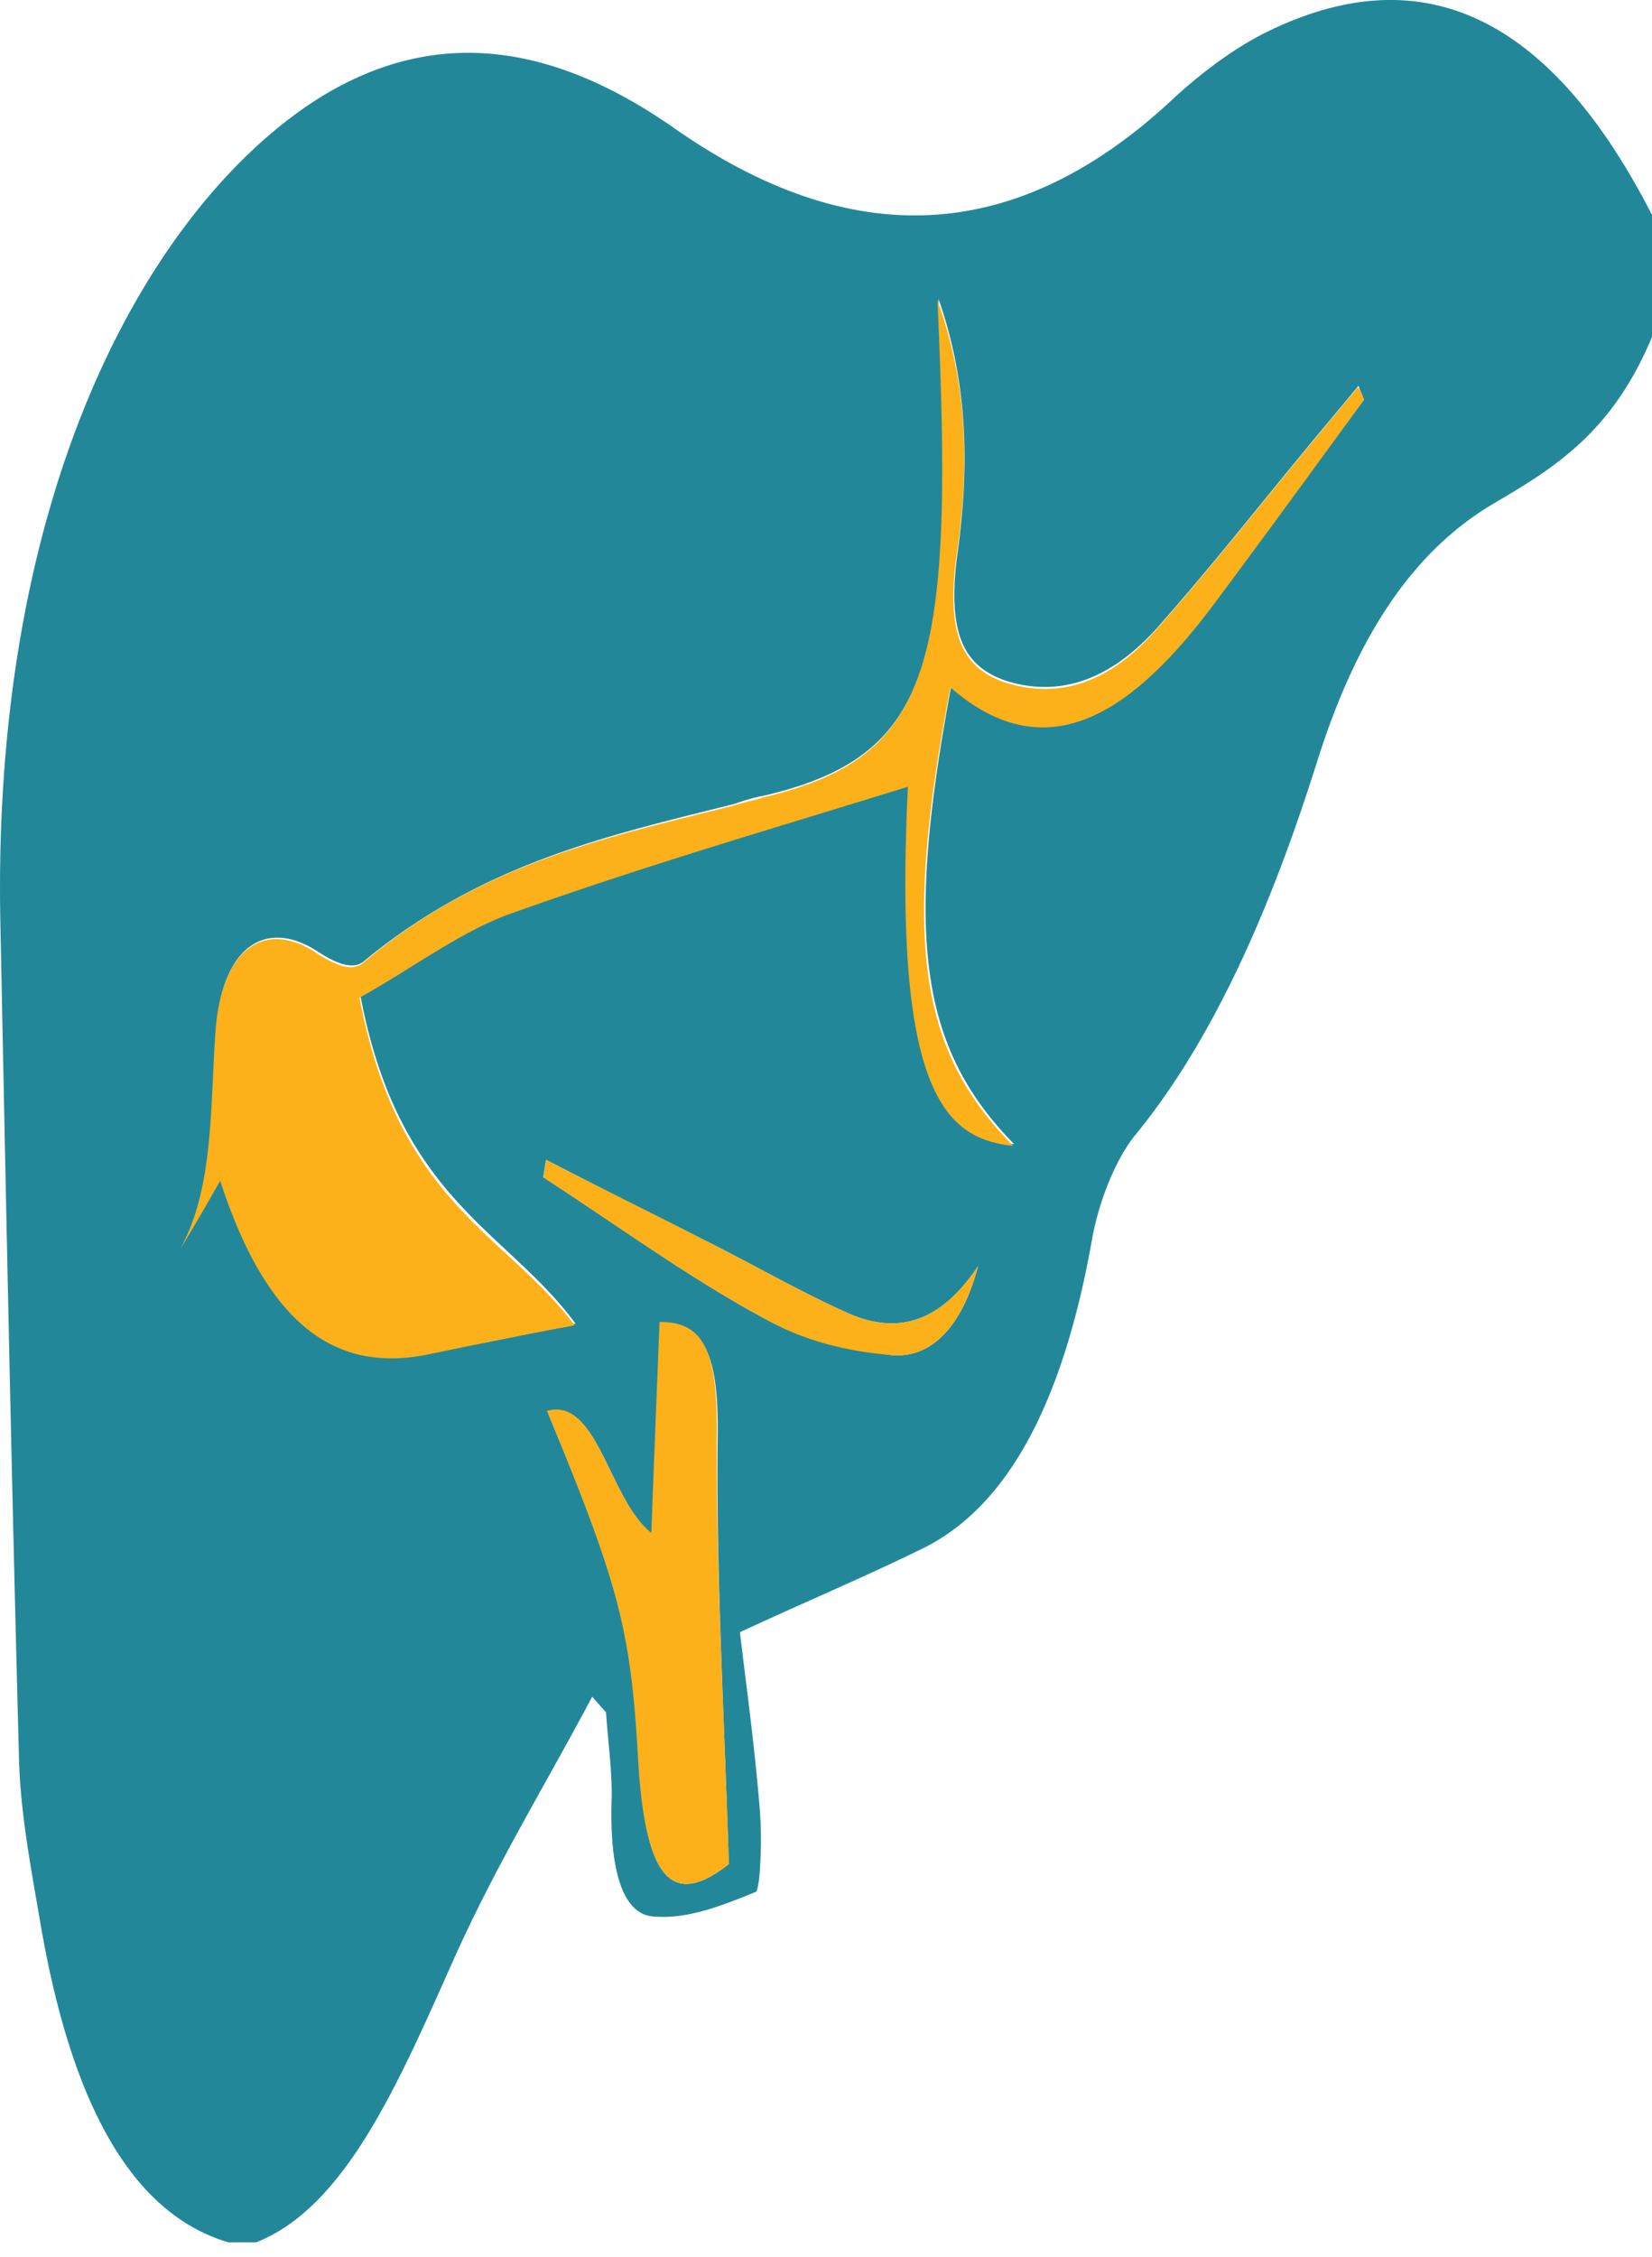
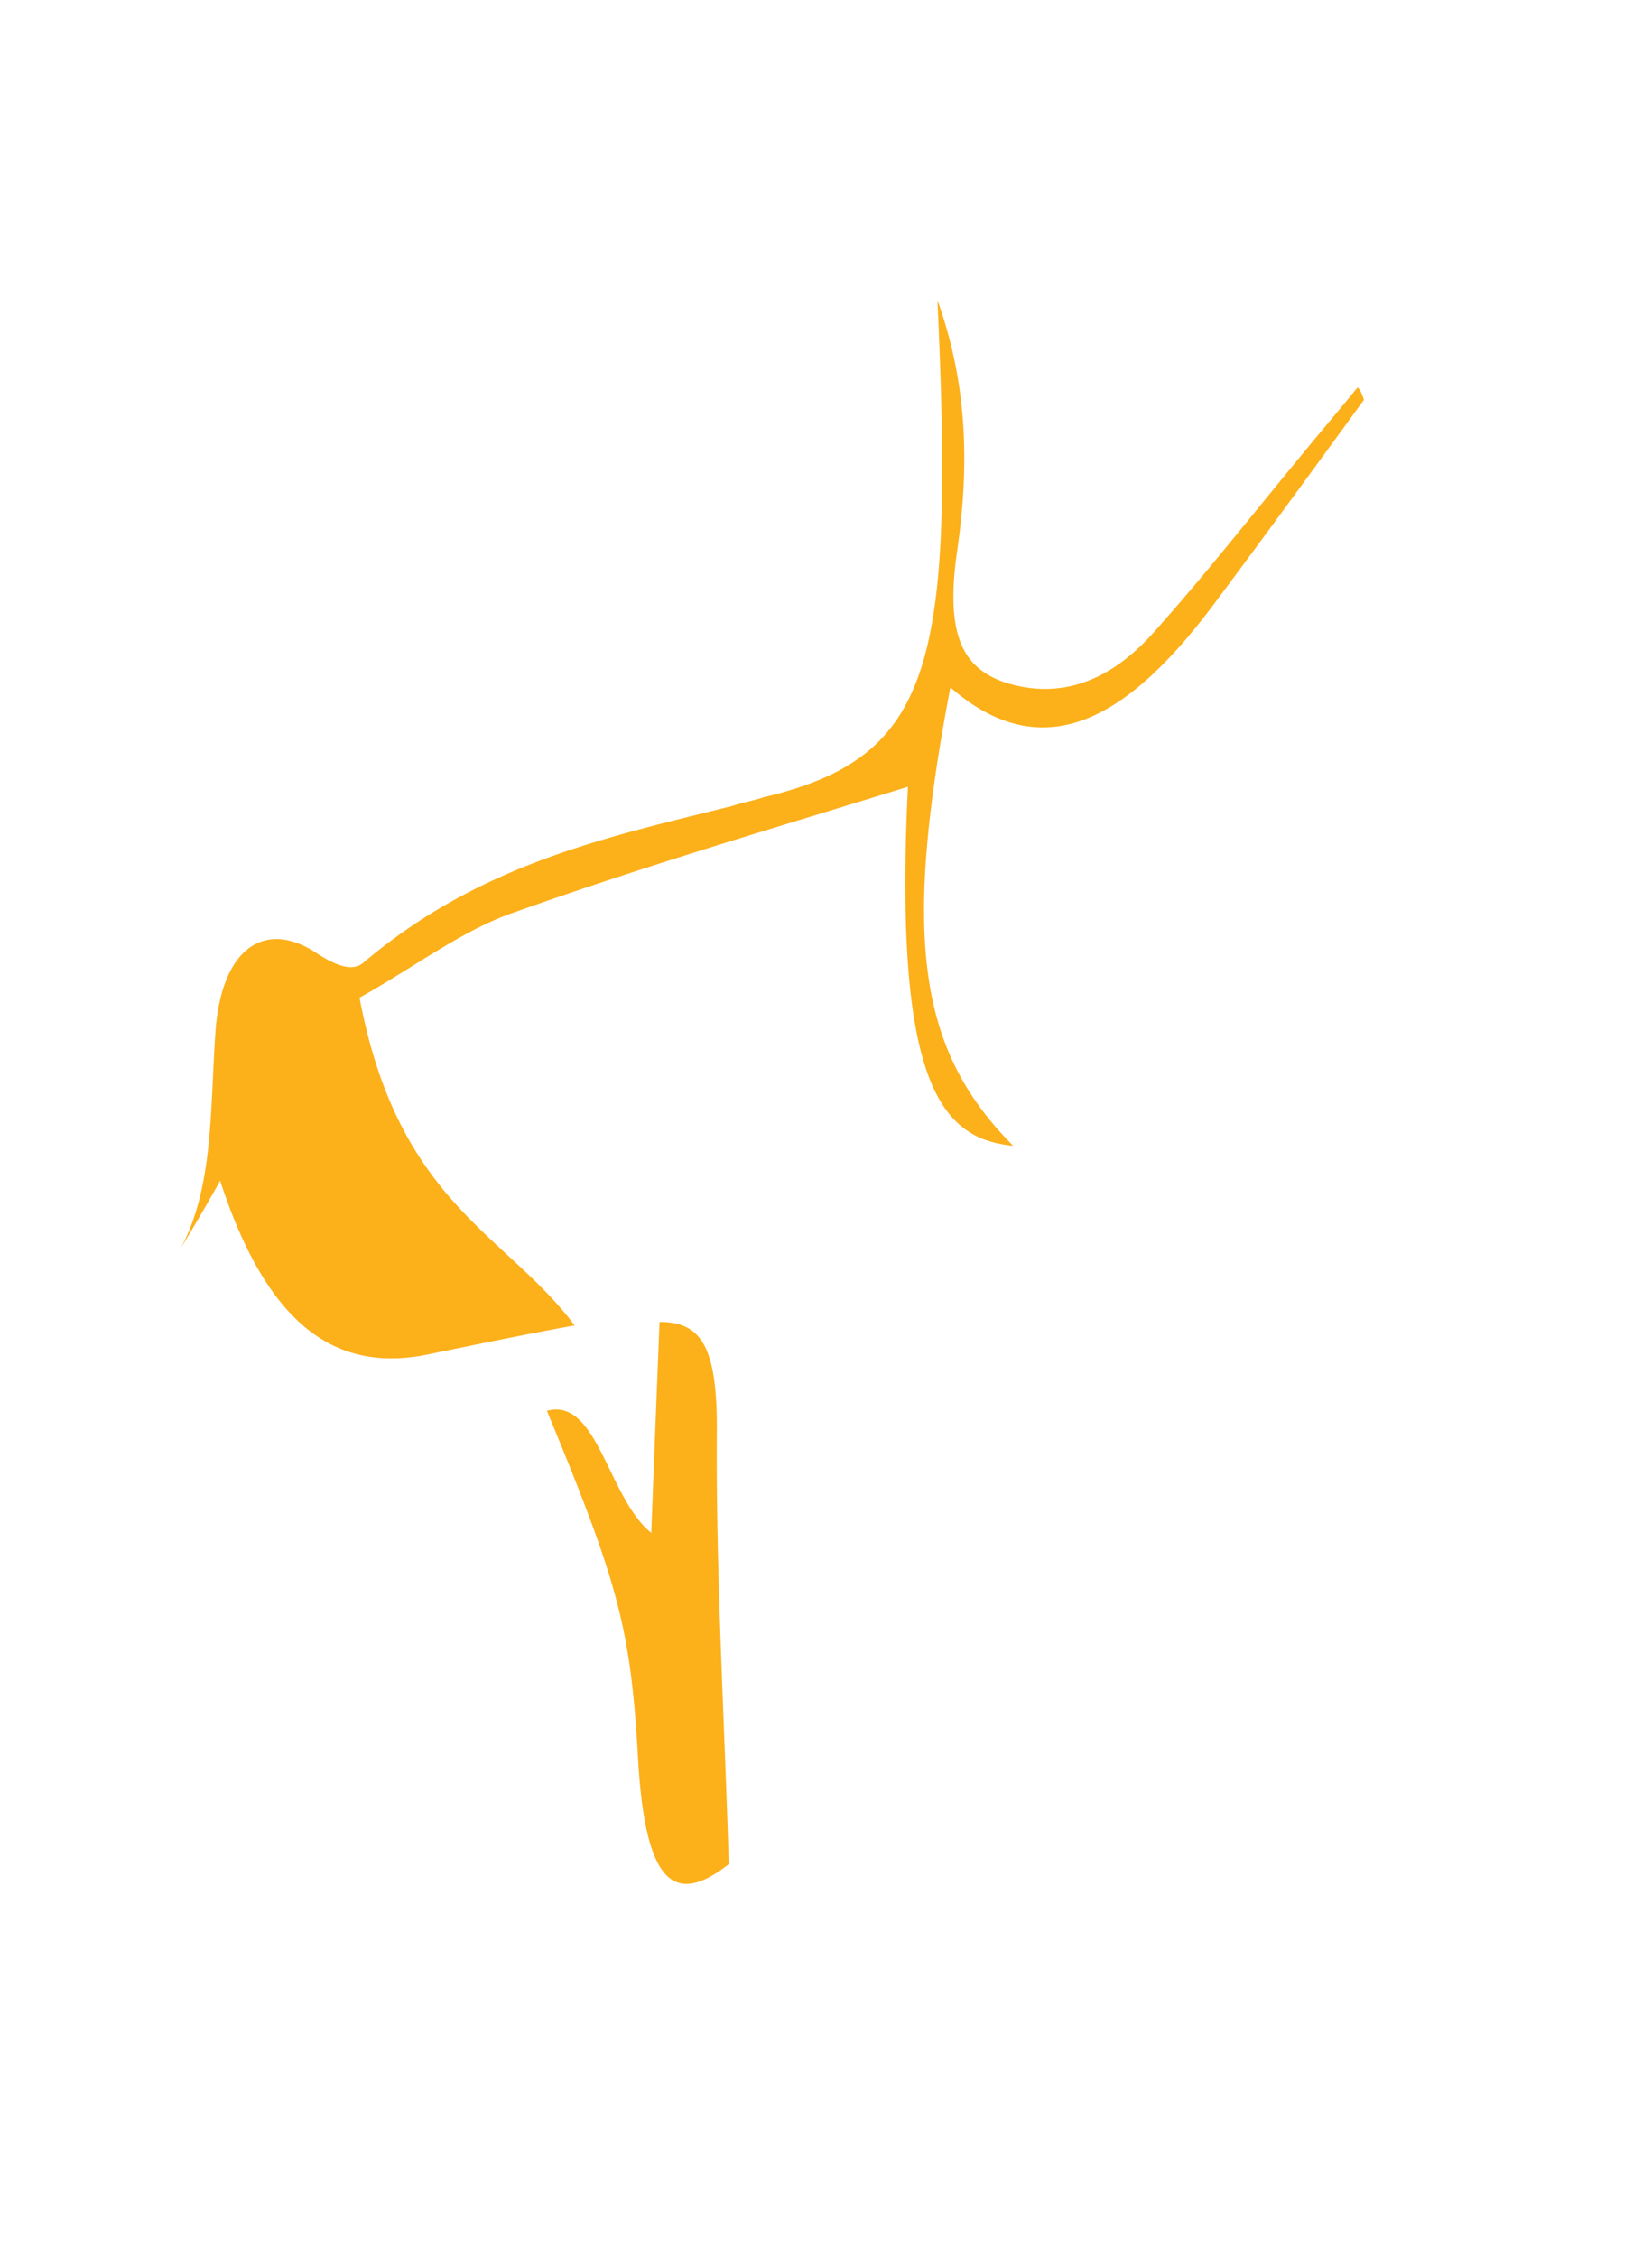
<svg xmlns="http://www.w3.org/2000/svg" width="41" height="56" fill="none" viewBox="0 0 41 56">
-   <path fill="#289" d="M41 5.334v3.028c-1.008 2.422-2.497 3.288-3.964 4.153-1.879 1.124-3.322 3.114-4.353 6.402-1.146 3.633-2.566 6.878-4.514 9.257-.458.562-.87 1.557-1.054 2.51-.71 4.065-2.085 6.747-4.307 7.785-1.42.693-2.864 1.298-4.445 2.034.183 1.514.39 3.028.504 4.542.046.648 0 1.86-.114 1.903-.848.346-1.719.692-2.567.606-.801-.087-1.053-1.341-1.008-2.855.023-.736-.091-1.471-.137-2.207l-.344-.389c-1.168 2.206-2.428 4.24-3.482 6.619-1.352 3.028-2.658 6.056-4.858 6.92H5.67c-2.497-.735-3.94-3.633-4.674-7.959-.23-1.34-.504-2.768-.527-4.152-.183-6.835-.32-13.713-.458-20.548-.252-11.29 3.986-18.125 7.973-20.59 2.979-1.817 5.911-1.212 8.798.821 4.17 2.899 8.294 3.028 12.35-.778.71-.65 1.466-1.212 2.222-1.6C34.974-.983 38.274.012 41 5.333Zm-7.148 4.585c-.046-.13-.092-.216-.138-.346-.458.563-.94 1.125-1.398 1.687-1.214 1.471-2.405 2.985-3.643 4.37-1.145 1.254-2.405 1.686-3.734 1.254-.962-.346-1.467-1.082-1.169-3.201.275-2.033.275-4.11-.48-6.273.412 8.998-.092 11.334-4.308 12.329-.252.043-.527.13-.78.216-3.115.779-6.231 1.47-9.164 3.893-.298.26-.779 0-1.123-.216-1.283-.865-2.405-.173-2.543 1.903-.137 1.947-.046 3.894-.87 5.408.32-.563.641-1.125.985-1.688 1.237 3.807 3.001 4.716 5.086 4.326a79.298 79.298 0 0 0 3.712-.735c-1.719-2.336-4.376-3.071-5.339-8.132 1.33-.736 2.566-1.644 3.85-2.12 3.253-1.168 6.53-2.077 9.76-3.115-.367 7.527.893 8.738 2.612 8.911-2.337-2.379-2.727-5.147-1.558-11.377 2.383 2.077 4.49.65 6.484-1.99 1.26-1.686 2.497-3.417 3.758-5.104ZM18.088 46.256c-.114-3.72-.32-7.18-.275-10.642.023-2.12-.39-2.768-1.42-2.768-.07 1.73-.138 3.374-.207 5.234-1.1-.908-1.328-3.374-2.589-3.028 1.81 4.37 2.063 5.407 2.269 8.738.16 2.898.848 3.547 2.222 2.466ZM13.552 28.78c-.023.13-.046.302-.07.432 1.81 1.168 3.575 2.466 5.408 3.46 1.031.563 2.154.823 3.23.953.894.086 1.719-.563 2.154-2.207-1.008 1.514-2.13 1.688-3.322 1.125-1.146-.519-2.268-1.168-3.39-1.73-1.33-.65-2.659-1.341-4.01-2.033Z" />
  <path fill="#FCB01A" d="M33.852 9.92c-1.26 1.73-2.52 3.46-3.781 5.147-1.993 2.639-4.101 4.066-6.484 1.99-1.191 6.229-.802 8.997 1.558 11.376-1.718-.173-2.979-1.384-2.612-8.91-3.208.994-6.484 1.946-9.76 3.114-1.284.432-2.52 1.384-3.85 2.12.963 5.104 3.62 5.84 5.339 8.132-1.192.216-2.452.476-3.712.735-2.062.39-3.849-.519-5.086-4.325a53.342 53.342 0 0 1-.985 1.687c.824-1.514.733-3.461.87-5.408.16-2.12 1.283-2.768 2.543-1.903.344.216.825.476 1.123.216 2.91-2.465 6.049-3.114 9.165-3.893.252-.086.527-.13.779-.216 4.216-.995 4.72-3.331 4.307-12.329.78 2.163.78 4.24.481 6.273-.297 2.12.207 2.855 1.169 3.2 1.329.433 2.589.044 3.735-1.254 1.237-1.384 2.428-2.898 3.643-4.369.458-.562.939-1.124 1.397-1.687.069.043.115.173.16.303ZM18.088 46.256c-1.375 1.081-2.062.432-2.246-2.509-.183-3.288-.458-4.369-2.268-8.738 1.26-.346 1.512 2.163 2.59 3.028.068-1.817.137-3.504.205-5.234 1.032 0 1.444.605 1.421 2.768-.023 3.46.183 6.922.298 10.685Z" />
-   <path fill="#FCB01A" d="M13.552 28.78c1.329.692 2.68 1.34 4.01 2.033 1.122.562 2.245 1.211 3.39 1.73 1.192.563 2.315.39 3.323-1.124-.435 1.643-1.26 2.292-2.154 2.206-1.077-.087-2.2-.346-3.23-.952-1.833-.995-3.62-2.293-5.408-3.46.023-.13.046-.26.07-.433Z" />
</svg>